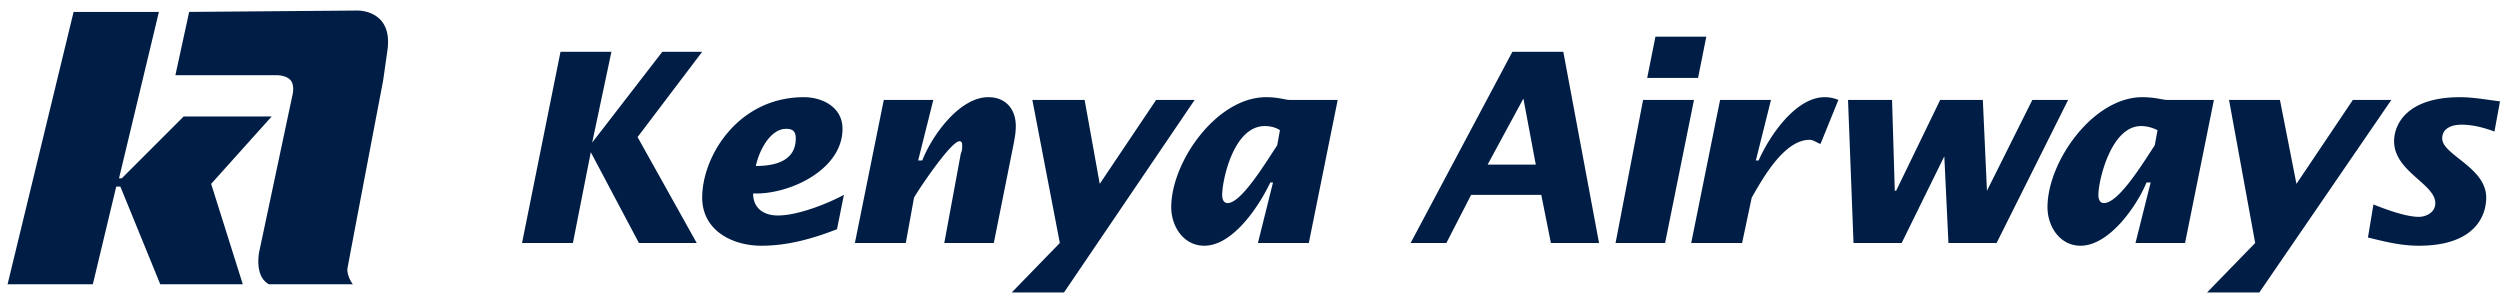
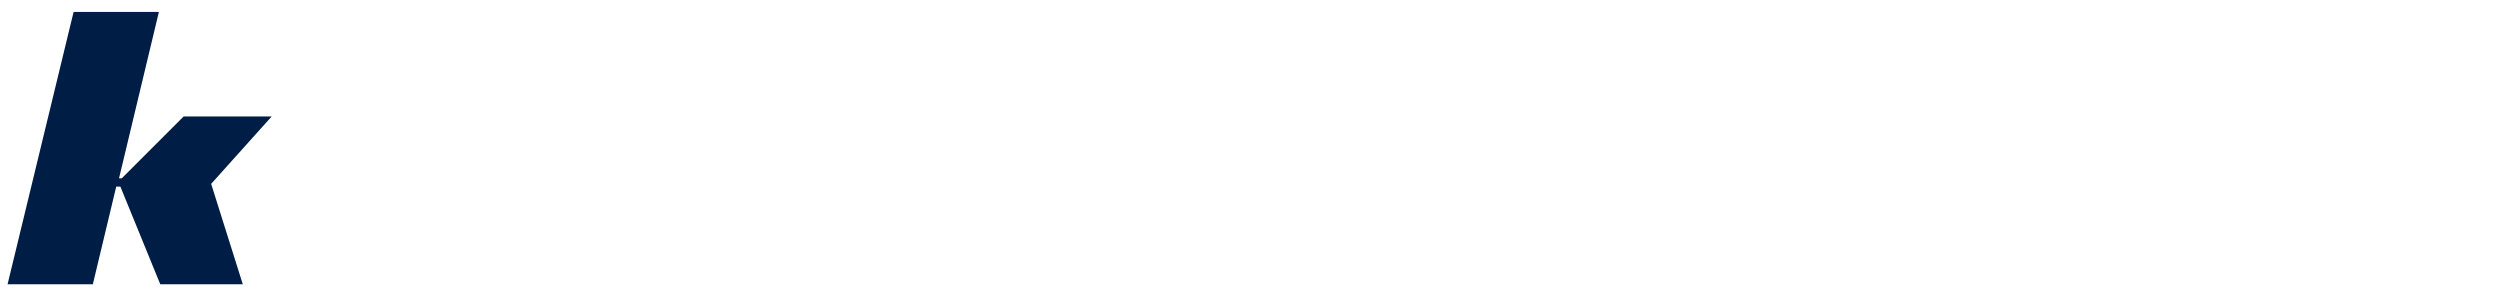
<svg xmlns="http://www.w3.org/2000/svg" width="165" height="20" viewBox="0 0 165 20" fill="none">
  <path fill-rule="evenodd" clip-rule="evenodd" d="M4.858.786L.5 18.76h5.628l1.543-6.443h.274l2.632 6.443h5.447l-2.088-6.625 3.995-4.449h-5.81L8.035 11.77h-.18L10.487.786h-5.63z" fill="#001E45" />
-   <path fill-rule="evenodd" clip-rule="evenodd" d="M17.114 16.584s-.364 1.631.634 2.177h5.539s-.362-.454-.362-.998c.09-.544 2.36-12.438 2.36-12.438l.271-1.905C26.01.604 23.56.696 23.56.696l-11.076.09-.908 4.177h6.717s.636 0 .908.362c.272.364.09 1 .09 1l-2.176 10.258zm17.34-.546h3.358l1.18-5.993 3.178 5.993h3.813L42.08 9.047l4.265-5.63h-2.631l-4.63 5.994 1.27-5.993h-3.36l-2.54 12.62zm21.243-3.178c-1.18.634-3.087 1.362-4.357 1.362-.908 0-1.634-.454-1.634-1.454 2.36.092 5.9-1.543 5.9-4.267 0-1.452-1.362-2.087-2.542-2.087-4.357 0-6.719 3.905-6.719 6.627 0 2.179 1.998 3.177 3.904 3.177 1.725 0 3.359-.454 4.993-1.09l.455-2.268zm-5.81-1.905c.18-.908.907-2.452 1.997-2.452.454 0 .636.182.636.636 0 1.27-.998 1.816-2.634 1.816zm11.711-4.36H58.33l-1.907 9.443h3.359l.544-2.996c.362-.636 2.451-3.721 2.996-3.721.181 0 .181.182.181.272 0 .182 0 .364-.09.544l-1.09 5.9h3.268l1.272-6.354c.09-.454.18-.908.18-1.362 0-1.09-.636-1.907-1.816-1.907-1.907 0-3.721 2.541-4.357 4.177h-.272l1.001-3.996zm5.174 12.71h3.451l8.624-12.71h-2.543l-3.721 5.54-.998-5.54h-3.45l1.814 9.443-3.177 3.267zm17.523-9.714c-.726 1.09-2.36 3.813-3.27 3.813-.272 0-.362-.272-.362-.544 0-.908.726-4.539 2.814-4.539.364 0 .726.09 1 .272l-.182.998zm-1.272 6.447h3.358l1.907-9.443h-3.177c-.272 0-.726-.181-1.544-.181-3.27 0-6.265 4.267-6.265 7.262 0 1.27.818 2.542 2.178 2.542 1.907 0 3.631-2.633 4.359-4.175h.18l-.996 3.995zm10.078 0h2.36l1.634-3.178h4.629l.636 3.178h3.177l-2.359-12.62h-3.36l-6.717 12.62zm5.083-5.175l2.36-4.358.818 4.358h-3.178zm8.443 5.175h3.269l1.906-9.443h-3.358l-1.817 9.443zm2.088-10.894h3.357l.544-2.724h-3.357l-.544 2.724zm8.17 1.451h-3.359l-1.906 9.443h3.358l.636-2.996c.635-1.09 2.087-3.813 3.813-3.813.272 0 .454.182.726.272l1.18-2.906a2.282 2.282 0 00-.908-.181c-1.906 0-3.632 2.541-4.357 4.177h-.182l.999-3.996zm5.447 9.443h3.178l2.814-5.72.273 5.72h3.178l4.721-9.443h-2.362l-2.995 5.993-.272-5.993h-2.815l-2.906 5.993h-.09l-.18-5.993h-2.906l.362 9.443zm19.881-6.447c-.726 1.09-2.359 3.813-3.357 3.813-.272 0-.363-.272-.363-.544 0-.908.818-4.539 2.814-4.539.364 0 .726.09 1.09.272l-.184.998zm-1.27 6.447h3.27l1.905-9.443h-3.087c-.272 0-.818-.181-1.634-.181-3.267 0-6.263 4.267-6.263 7.262 0 1.27.818 2.542 2.18 2.542 1.905 0 3.721-2.633 4.357-4.175h.272l-1 3.995zm4.721 3.267h3.45l8.715-12.71h-2.54l-3.724 5.54-1.089-5.54h-3.36l1.726 9.443-3.178 3.267zM165 6.687c-.817-.09-1.723-.272-2.634-.272-3.539 0-4.356 1.816-4.356 2.906 0 1.996 2.721 2.815 2.721 4.085 0 .634-.633.906-1.087.906-.819 0-2.091-.454-2.997-.818l-.362 2.18c1.09.272 2.179.544 3.359.544 3.632 0 4.446-1.908 4.446-3.178 0-1.995-2.904-2.813-2.904-3.903 0-.726.724-.908 1.268-.908.728 0 1.452.182 2.18.454L165 6.687z" fill="#001E45" />
</svg>